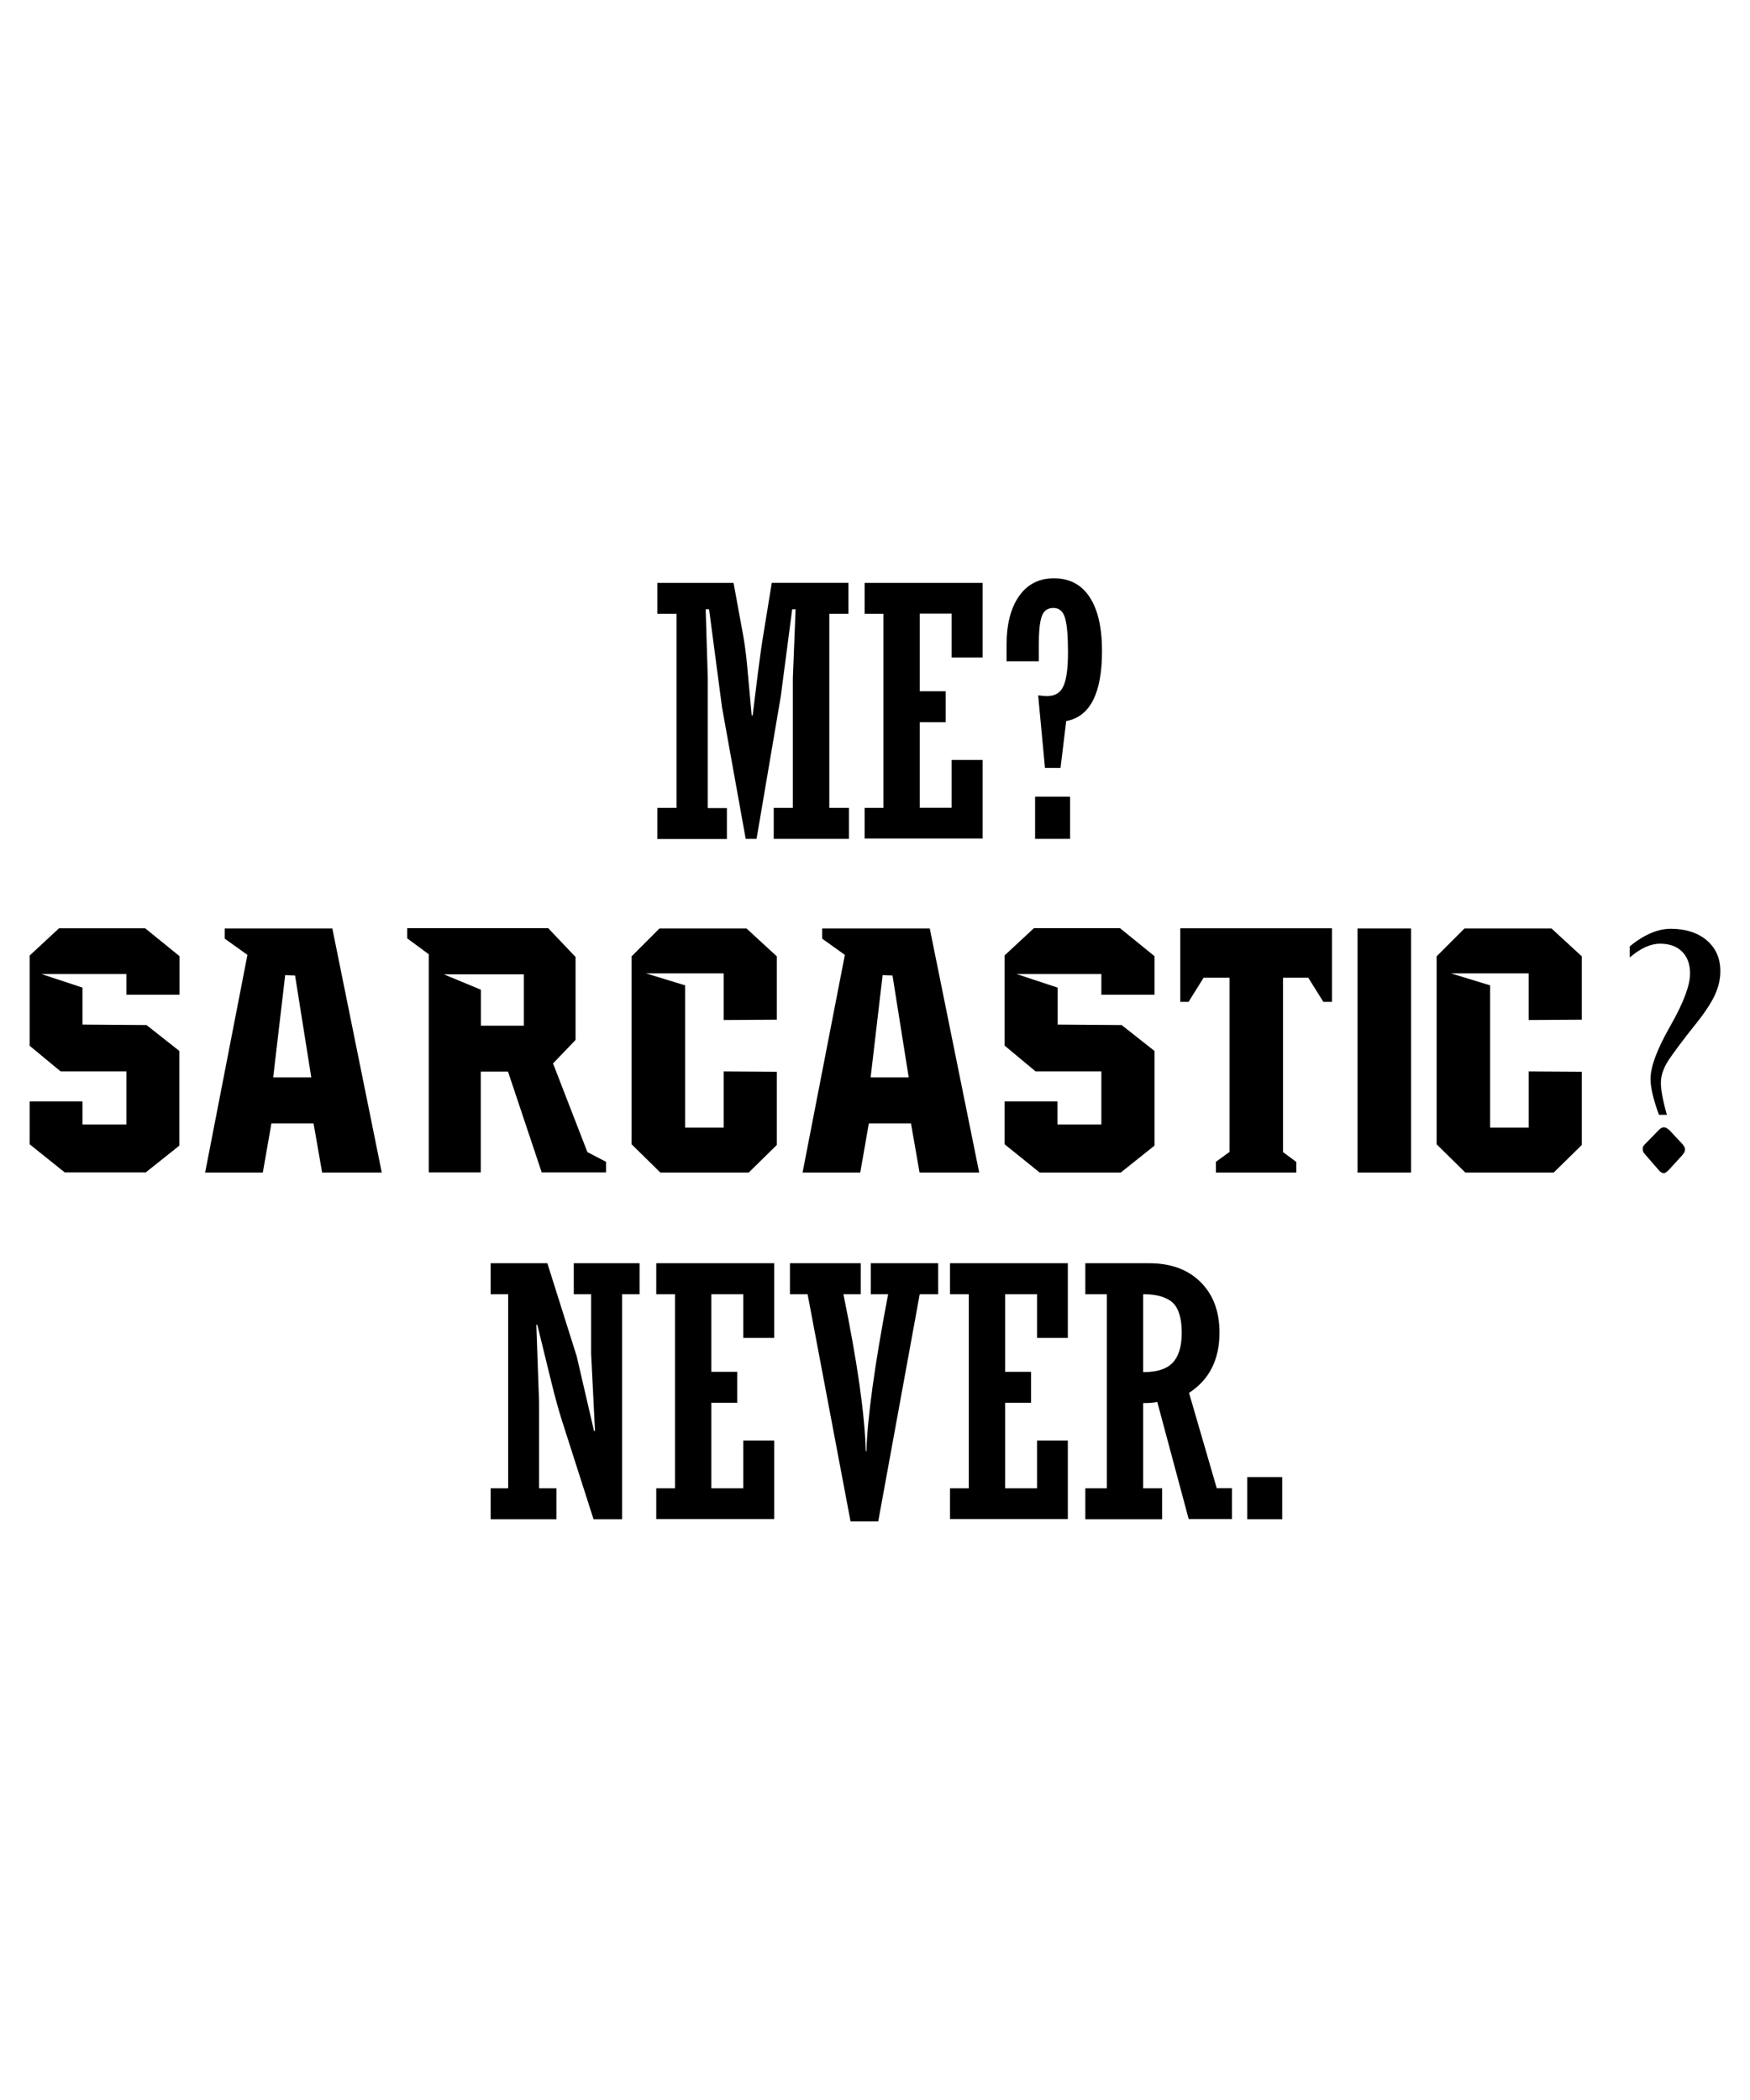
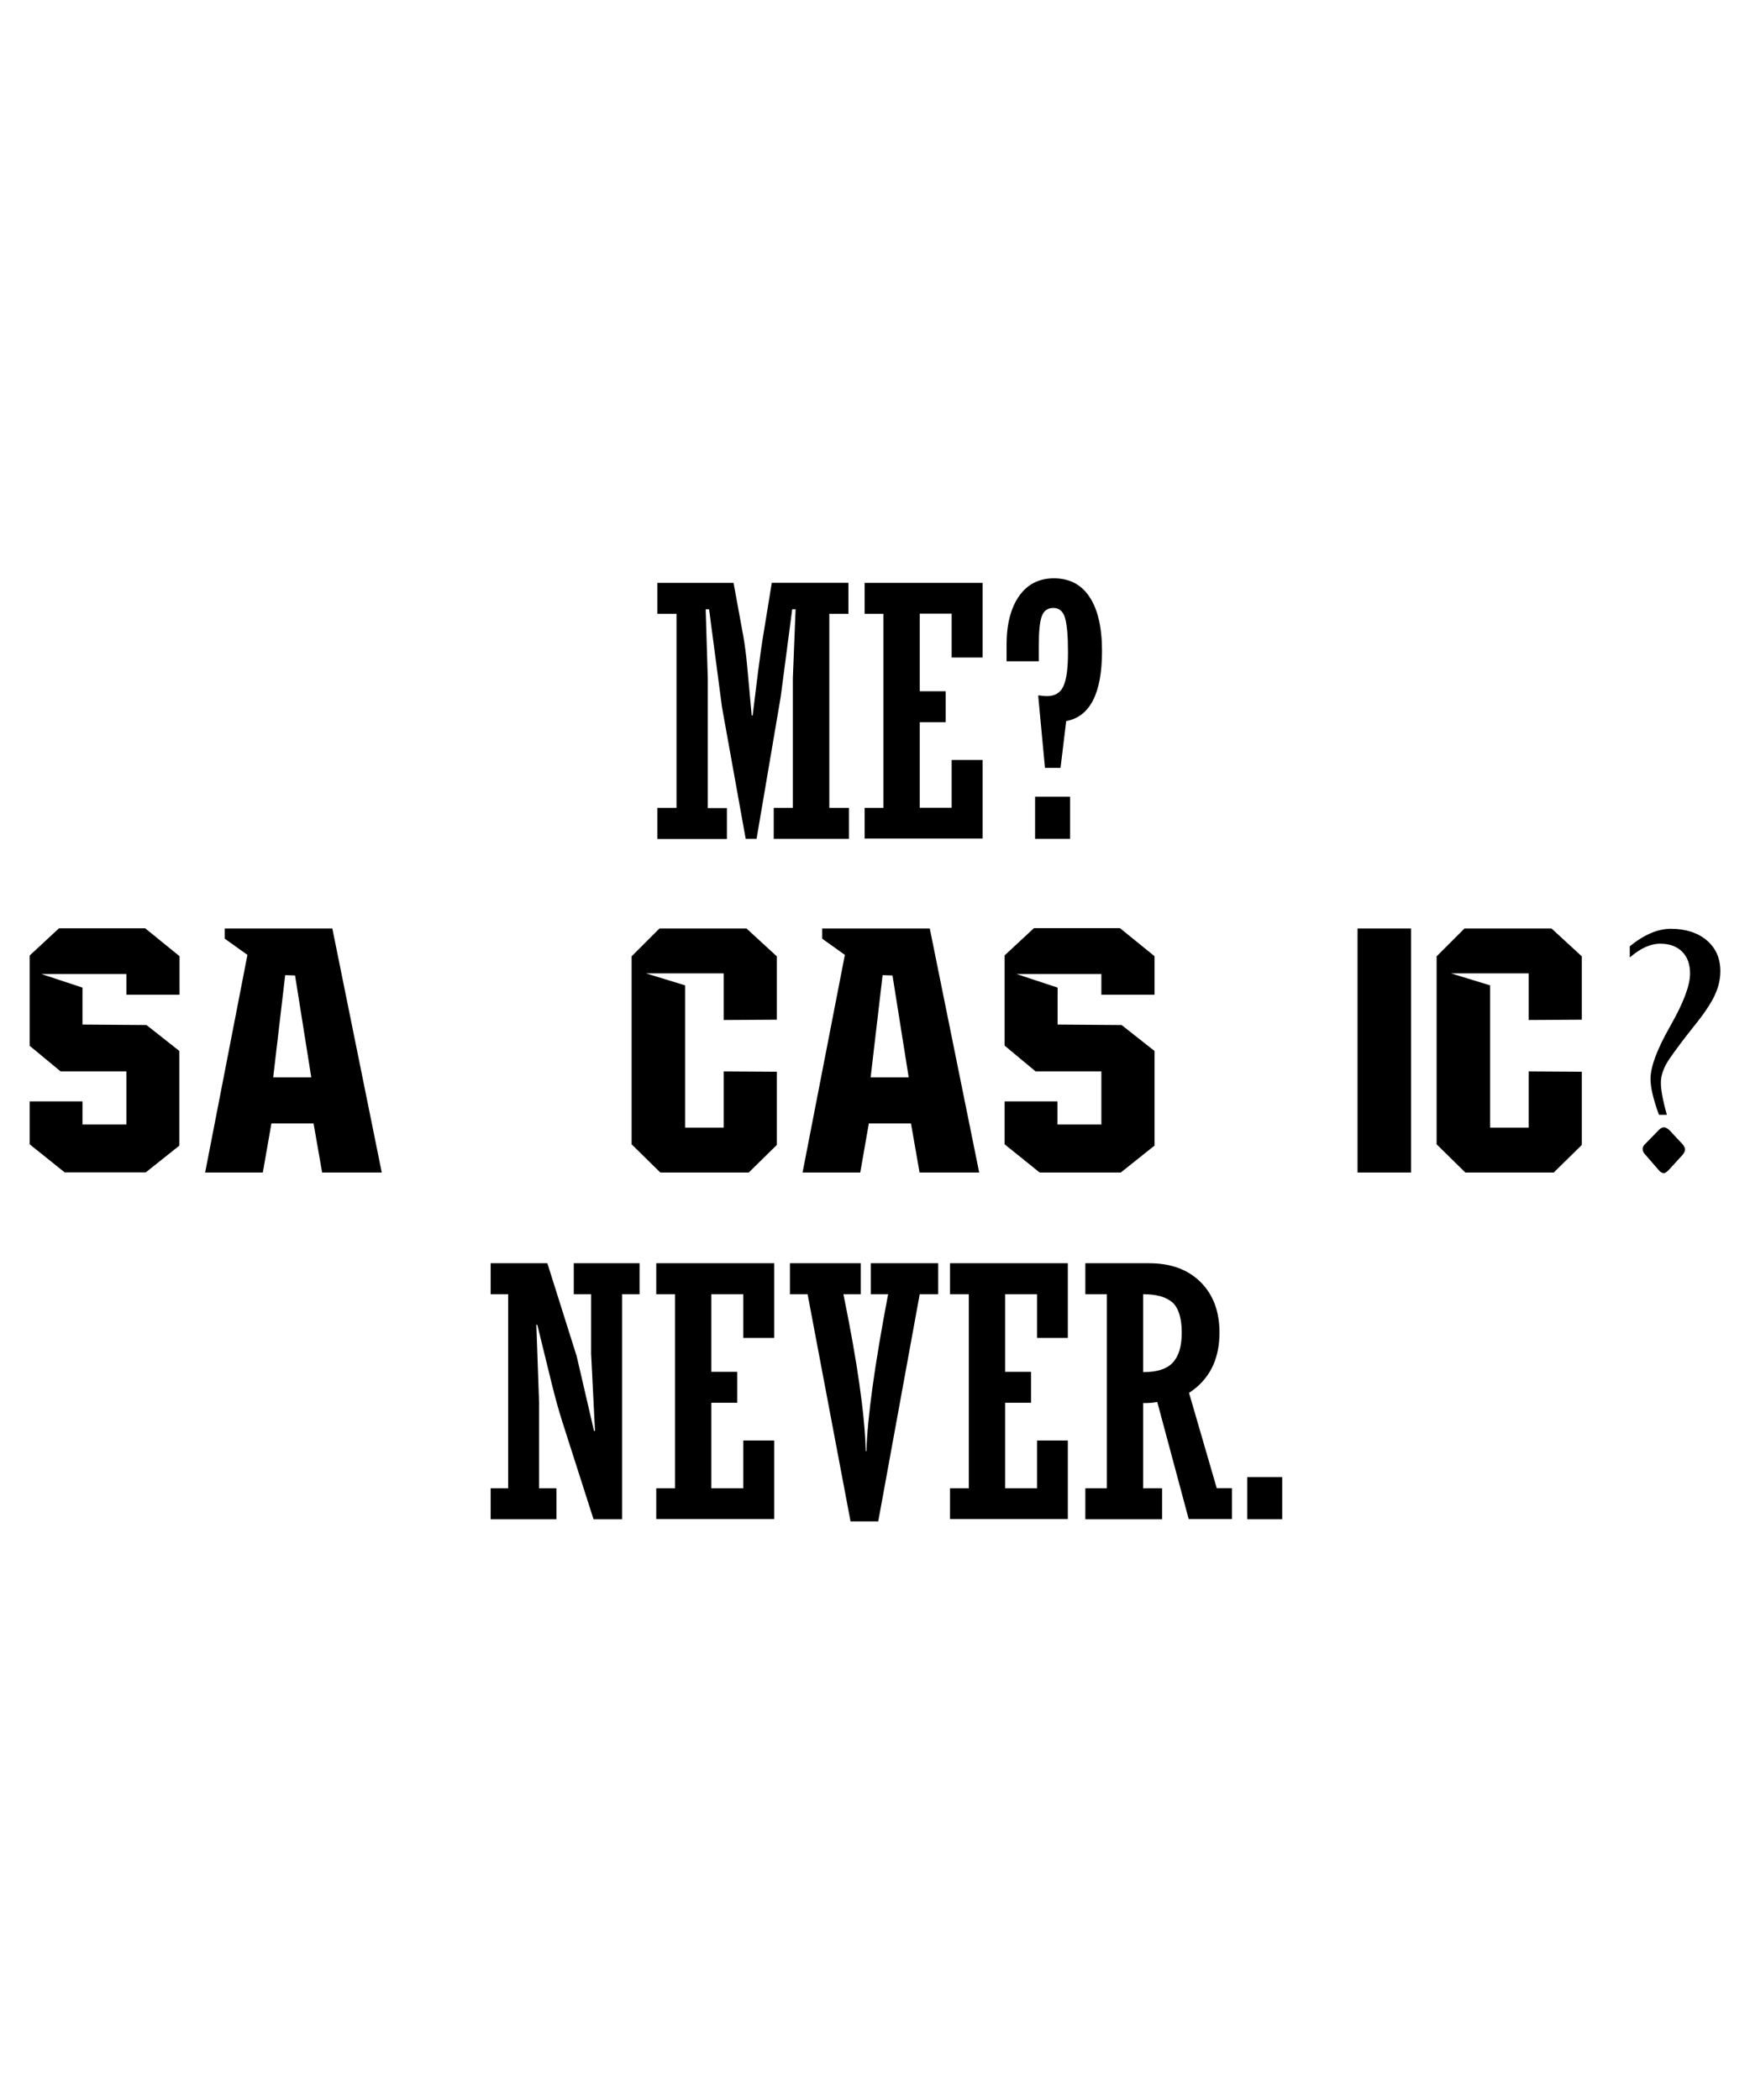
<svg xmlns="http://www.w3.org/2000/svg" version="1.1" id="Layer_1" x="0px" y="0px" viewBox="0 0 1080 1296" enable-background="new 0 0 1080 1296" xml:space="preserve">
  <g>
    <g>
      <path d="M405.7,517.7v-19.1h11.8V378.8h-11.8v-19.1h47l6.1,33.3c0.8,4.7,1.7,11,2.4,19l2.7,29.5h0.6l3.2-25.9    c1.3-10.2,2.5-18.8,3.7-25.8l4.9-30.1h47.3v19.1h-11.8v119.8h12.1v19.1h-46.4v-19.1h11.8v-80.1L491,376h-2.1l-7.1,54.1l-14.9,87.6    h-6.7l-14.6-81.1l-8-60.6h-2.1l1.3,42.4v80.3h11.8v19.1H405.7z" />
      <path d="M533.6,517.7v-19.1h11.6V378.8h-11.6v-19.1h72.8v46.1h-19.1v-27.1h-19.7v47.9h16v19.1h-16v52.8h19.7v-29.5h19.1v48.5    H533.6z" />
      <path d="M640.7,429.2h1c1.5,0.3,3,0.4,4.5,0.4c4.9,0,8.3-2.1,10.1-6.2c1.9-4.1,2.8-11.1,2.8-20.9c0-9.9-0.6-16.9-1.8-21.1    c-1.2-4.1-3.6-6.2-7.2-6.2c-3.7,0-6.1,1.8-7.3,5.5c-1.2,3.7-1.7,9.4-1.7,17.2v10.2h-19.9v-10.2c0-12.7,2.6-22.7,7.7-30    c5.1-7.3,12.3-11,21.5-11c9.6,0,16.9,3.8,22,11.5s7.7,18.8,7.7,33.4c0,26.1-7.4,40.5-22.1,43.2l-3.5,28.9h-9.6L640.7,429.2z     M638.8,517.7v-26h21.6v26H638.8z" />
    </g>
    <g>
      <g>
        <path d="M89.6,572.9l21.2,17.2v23.8H78v-12.8H25.5l25.4,8.4v22.8l39.5,0.3l20.3,16V707L90,723.5H39.9l-21.6-17.3v-26.5h32.6V694     H78v-32.8H37.4l-19.1-15.8v-55.7l18.1-16.8H89.6z" />
        <path d="M205.1,573l30.5,150.6h-36.8l-5.3-30.3h-26l-5.3,30.3h-35.6l26.1-134.3l-14-10V573H205.1z M168.6,664.9h23.5l-10-62.9     l-6.1-0.2L168.6,664.9z" />
-         <path d="M338.4,572.9l16.8,17.7v51.2l-13.9,14.5l21.2,54.7L374,717v6.5h-39.7l-20.8-62.2h-16.8v62.2h-32.1V588.9l-13.3-9.8v-6.3     H338.4z M296.8,633h26.5v-31.7h-49.4l22.9,9.5V633z" />
        <path d="M460.7,573l18.7,17.2v39.1l-32.8,0.2v-28.8h-48l24.2,7.4v87.8h23.8v-34.7l32.8,0.2v45.2l-17.3,17h-54.6l-17.7-17.4v-116     L407,573H460.7z" />
        <path d="M573.8,573l30.5,150.6h-36.8l-5.3-30.3h-26l-5.3,30.3h-35.6l26.1-134.3l-14-10V573H573.8z M537.3,664.9h23.5l-10-62.9     l-6.1-0.2L537.3,664.9z" />
        <path d="M691.3,572.9l21.2,17.2v23.8h-32.8v-12.8h-52.4l25.4,8.4v22.8l39.5,0.3l20.3,16V707l-20.8,16.6h-50.1L620,706.2v-26.5     h32.6V694h27.1v-32.8h-40.6L620,645.3v-55.7l18.1-16.8H691.3z" />
-         <path d="M822,572.9v45.4h-5.3l-9.3-14.9h-15.6V711l8.2,6.1v6.5h-49.6V717l8.4-6.1V603.4h-16l-9.3,14.9h-5.1v-45.4H822z" />
        <path d="M837.8,573h33v150.6h-33V573z" />
        <path d="M957.5,573l18.7,17.2v39.1l-32.8,0.2v-28.8h-48l24.2,7.4v87.8h23.8v-34.7l32.8,0.2v45.2l-17.3,17h-54.6l-17.7-17.4v-116     l17.2-17.2H957.5z" />
        <path d="M1005.7,584.1c8.9-7.3,17.4-10.9,25.4-10.9c9.2,0,16.6,2.4,22.2,7.1c5.6,4.8,8.4,11.1,8.4,19.1c0,4.8-1.1,9.7-3.4,14.7     c-2.3,5-6.6,11.5-13.1,19.5c-6.3,7.9-11.2,14.5-14.8,19.7c-3.6,5.2-5.4,10.2-5.4,14.9c0,4.4,1.2,11,3.7,19.8h-4.9     c-3.5-9.6-5.2-17-5.2-22.1c0-7.6,4.1-18.5,12.2-32.7c8.1-14.2,12.2-25,12.2-32.4c0-5.7-1.6-10.2-4.9-13.5     c-3.3-3.3-7.8-4.9-13.6-4.9c-5.9,0-12.1,2.8-18.7,8.5V584.1z M1015.3,706l8.6-8.8c1-1,2.1-1.5,3-1.5c0.9,0,2,0.6,3.3,1.7l8.4,9     c0.8,1.1,1.3,2.1,1.3,3c0,1-0.5,2.1-1.5,3.3l-8.4,9.2c-1.4,1.4-2.4,2.1-3,2.1c-1.1,0-2.1-0.5-3-1.5l-9.2-10.6     c-0.7-0.9-1-1.8-1-2.7C1013.6,708.2,1014.1,707.2,1015.3,706z" />
      </g>
    </g>
    <g>
      <path d="M302.8,937.6v-19.1h10.8V798.7h-10.8v-19.1h35l18.1,57.4l10.7,46.1h0.6l-2.4-47.7v-36.7h-10.7v-19.1h40.6v19.1h-10.8    v138.9h-17.6L346.9,877c-2.1-6.6-4.3-14.5-6.6-23.9l-8.7-35.5H331l1.7,48.1v52.8h10.7v19.1H302.8z" />
      <path d="M405,937.6v-19.1h11.6V798.7H405v-19.1h72.8v46.1h-19.1v-27H439v47.9h16v19.1h-16v52.8h19.7v-29.5h19.1v48.5H405z" />
      <path d="M524.9,938.9l-26.5-140.2h-10.9v-19.1h43.7v19.1h-10.7c8.6,41.9,13.2,74.2,13.8,96.9h0.4c0.6-20.5,5-52.8,13.4-96.9h-10.7    v-19.1H579v19.1h-11.4l-25.6,140.2H524.9z" />
      <path d="M586.3,937.6v-19.1h11.6V798.7h-11.6v-19.1H659v46.1H640v-27h-19.7v47.9h16v19.1h-16v52.8H640v-29.5H659v48.5H586.3z" />
      <path d="M705.5,865.9v52.6h11.7v19.1h-47.4v-19.1h13.3V798.7h-13.3v-19.1h39.5c13.3,0,23.9,3.9,31.7,11.7    c7.8,7.8,11.6,18.2,11.6,31.1c0,16.7-6.3,29.1-18.8,37.2l17.1,58.8h9.4v19.1h-26.7l-19.4-72.3C712,865.7,709,865.9,705.5,865.9z     M705.5,798.7v48.1c8.5,0,14.5-1.9,18.2-5.8c3.7-3.9,5.6-10,5.6-18.5c0-8.9-1.9-15.1-5.6-18.6    C719.9,800.5,713.9,798.7,705.5,798.7z" />
      <path d="M769.7,937.6v-26h21.6v26H769.7z" />
    </g>
  </g>
</svg>